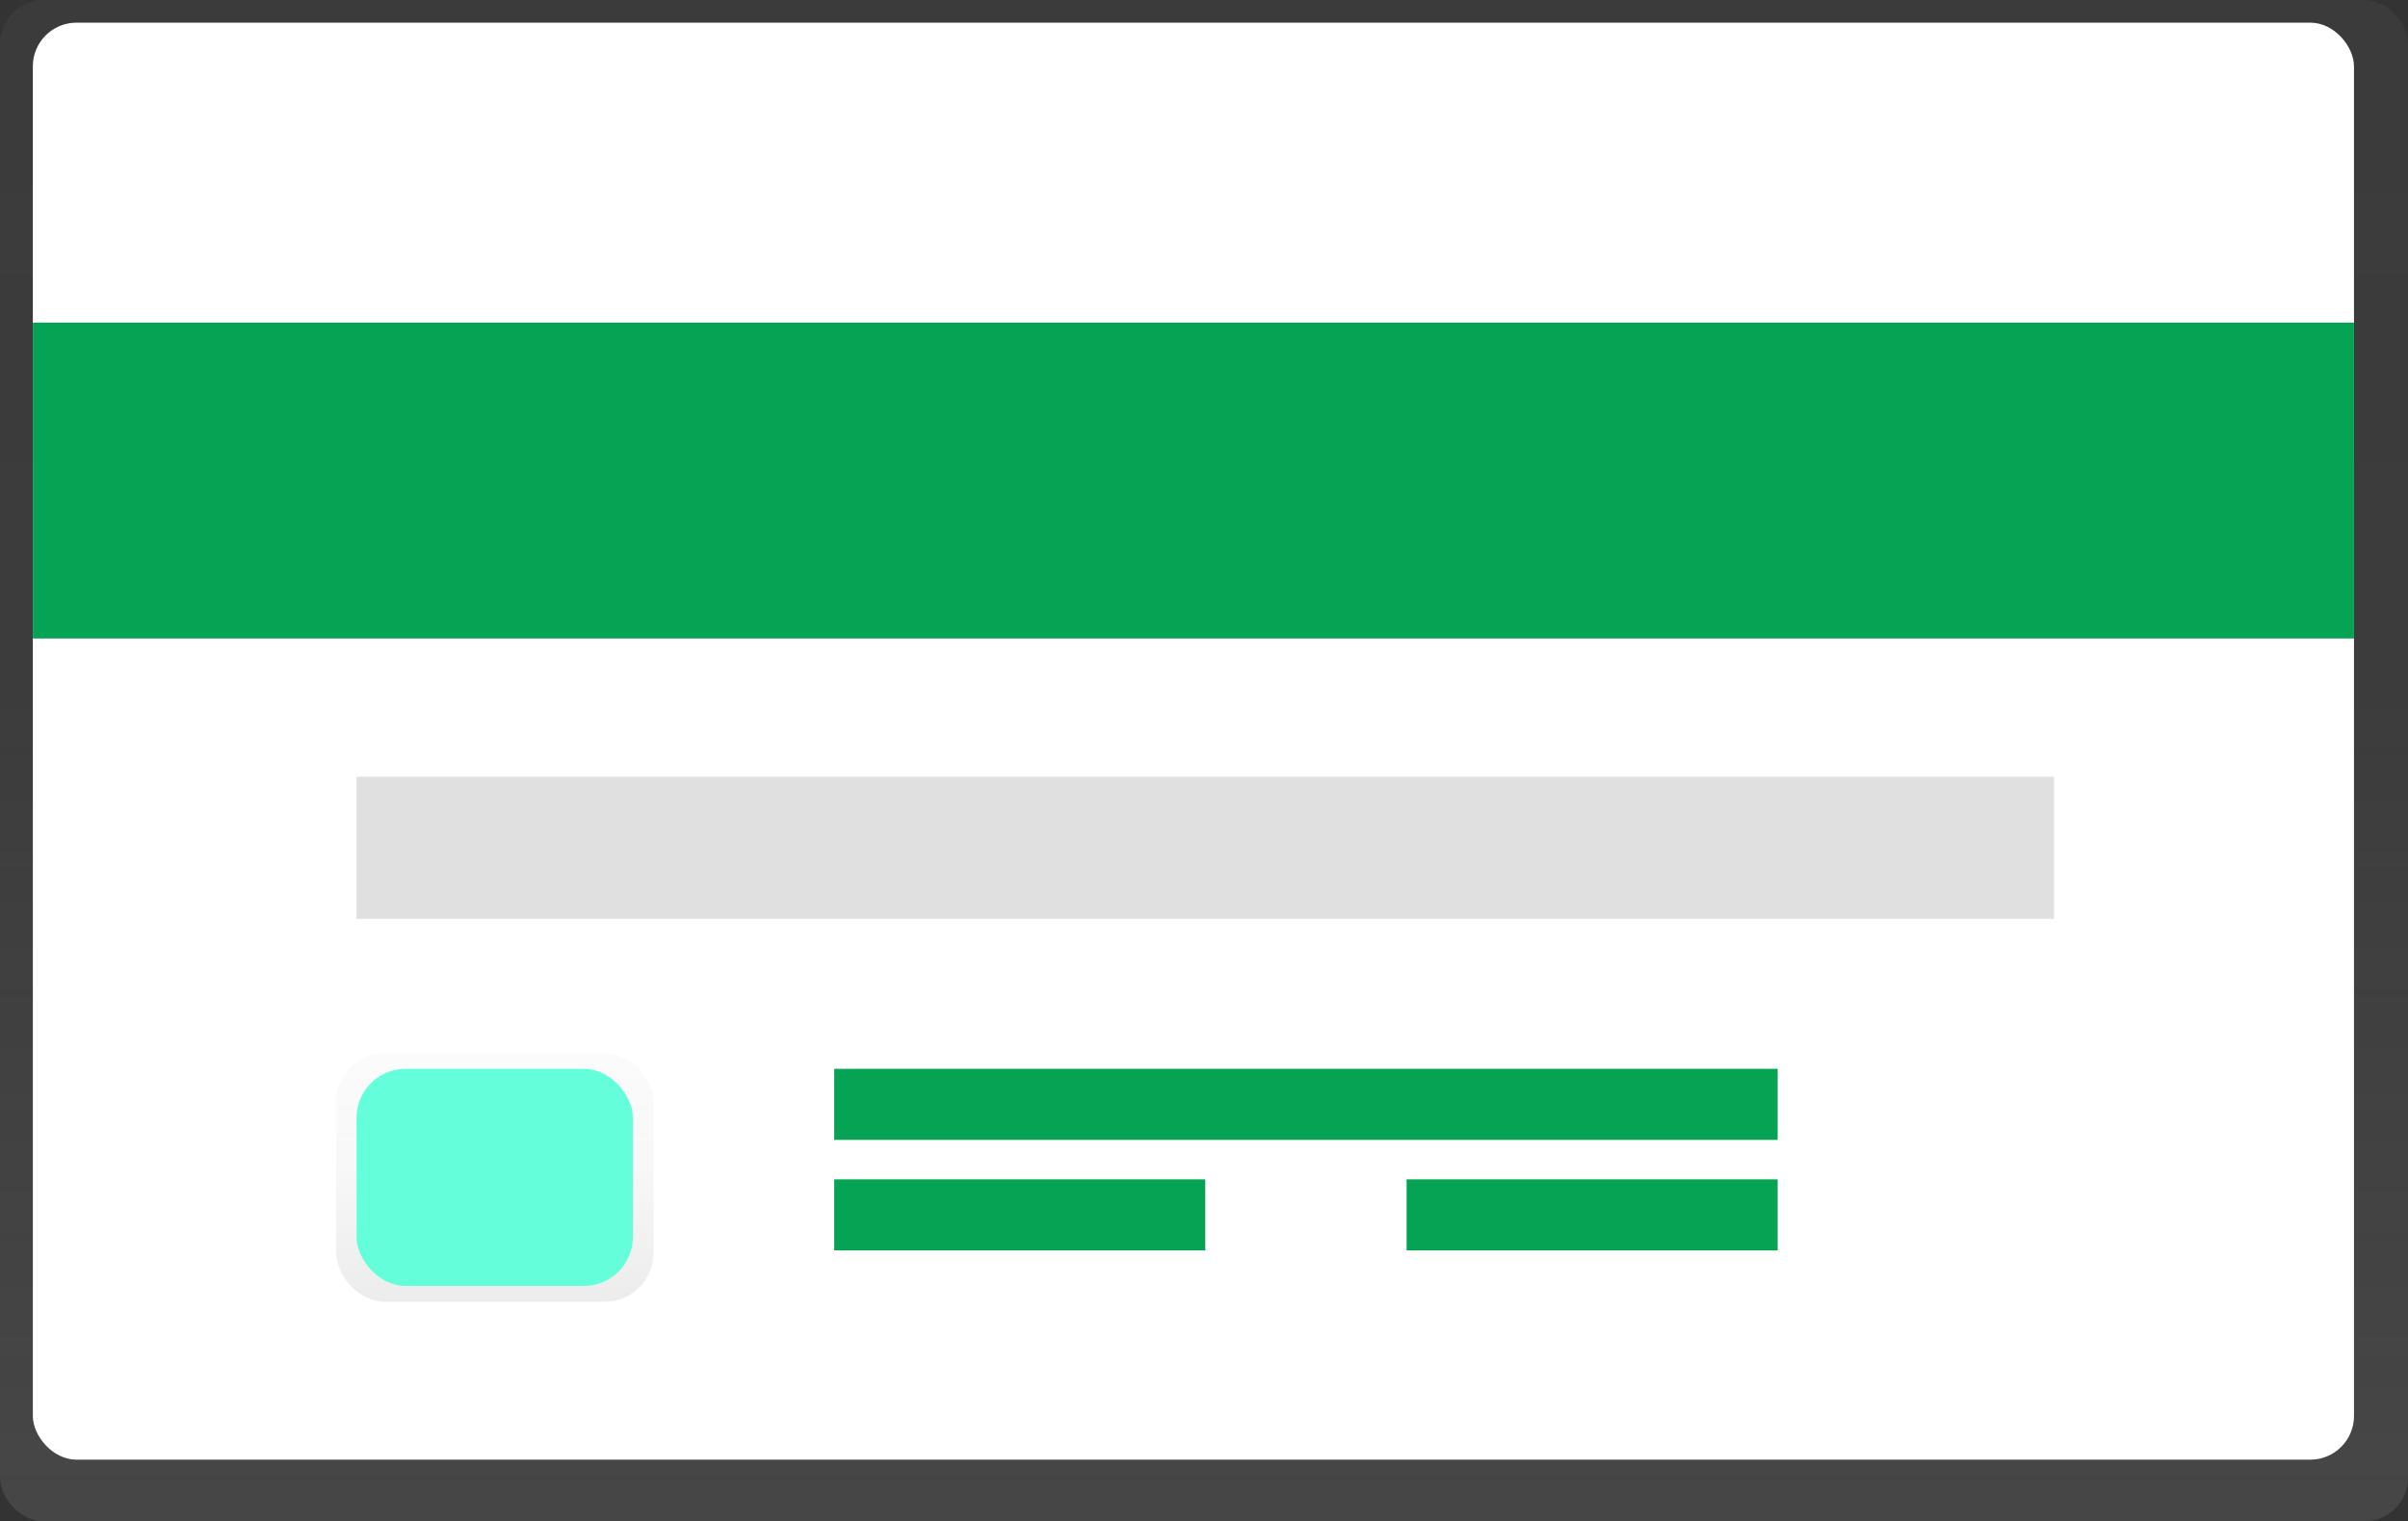
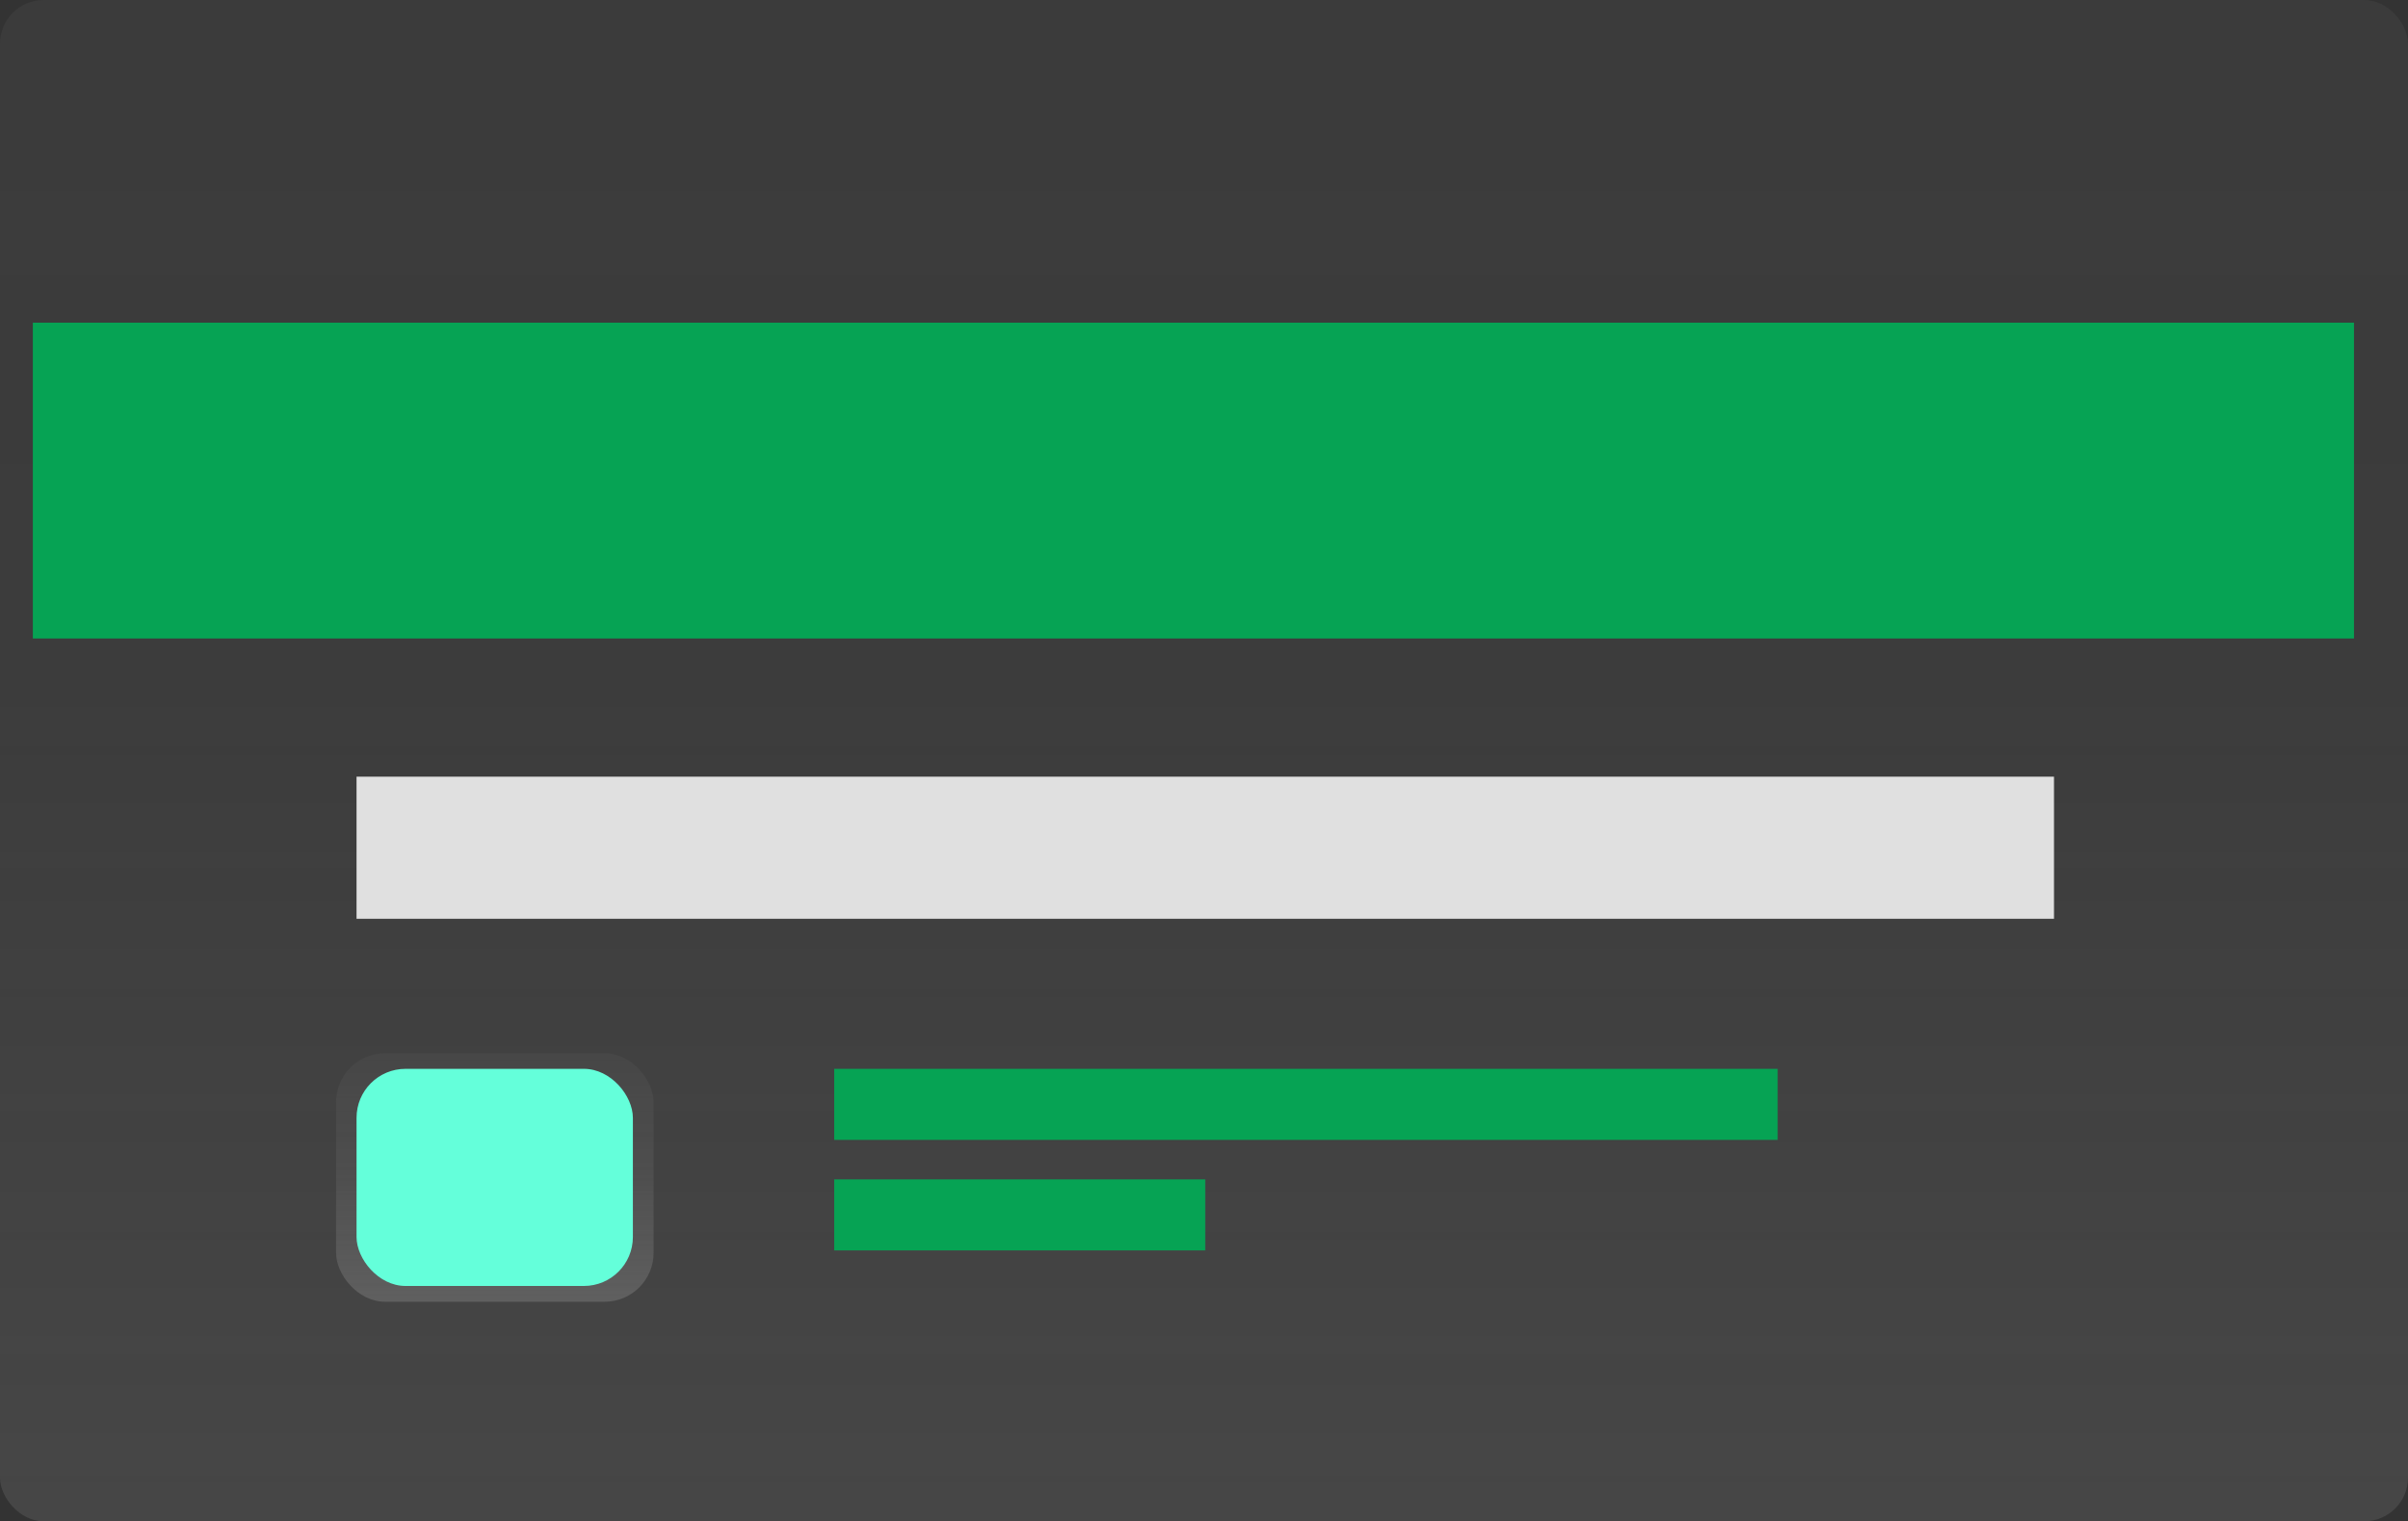
<svg xmlns="http://www.w3.org/2000/svg" id="8bff179c-1faf-47a9-9e8a-5b508d385747" data-name="Layer 1" width="910" height="574.86" viewBox="0 0 910 574.86">
  <rect x="0" y="0" width="910" height="574.86" fill="#333333" stroke="none" />
  <defs>
    <linearGradient id="94384564-366c-4d85-8a1d-9e0c25ad5384" x1="455" y1="574.86" x2="455" gradientUnits="userSpaceOnUse">
      <stop offset="0.01" stop-color="gray" stop-opacity="0.25" />
      <stop offset="0.54" stop-color="gray" stop-opacity="0.12" />
      <stop offset="1" stop-color="gray" stop-opacity="0.1" />
    </linearGradient>
    <linearGradient id="55ddaad6-e9a0-468f-b733-86575c08a5df" x1="187" y1="491.9" x2="187" y2="398" gradientUnits="userSpaceOnUse">
      <stop offset="0" stop-color="#b3b3b3" stop-opacity="0.25" />
      <stop offset="0.54" stop-color="#b3b3b3" stop-opacity="0.1" />
      <stop offset="1" stop-color="#b3b3b3" stop-opacity="0.05" />
    </linearGradient>
  </defs>
  <title>plain credit card</title>
  <rect width="910" height="574.86" rx="16.5" ry="16.5" fill="url(#94384564-366c-4d85-8a1d-9e0c25ad5384)" />
-   <rect x="12.41" y="8.56" width="877.18" height="543.02" rx="16.5" ry="16.5" fill="#fff" />
  <rect x="12.41" y="121.93" width="877.18" height="119.34" fill="#06A354" />
  <rect x="134.74" y="293.49" width="641.48" height="53.7" fill="#e0e0e0" />
  <rect x="315.25" y="403.89" width="356.54" height="26.85" fill="#06A354" />
  <rect x="315.25" y="445.66" width="140.23" height="26.85" fill="#06A354" />
-   <rect x="531.56" y="445.66" width="140.23" height="26.85" fill="#06A354" />
  <rect x="127" y="398" width="120" height="93.9" rx="18.5" ry="18.5" fill="url(#55ddaad6-e9a0-468f-b733-86575c08a5df)" />
  <rect x="134.74" y="403.89" width="104.43" height="82.05" rx="18.5" ry="18.5" fill="#64ffda" />
</svg>